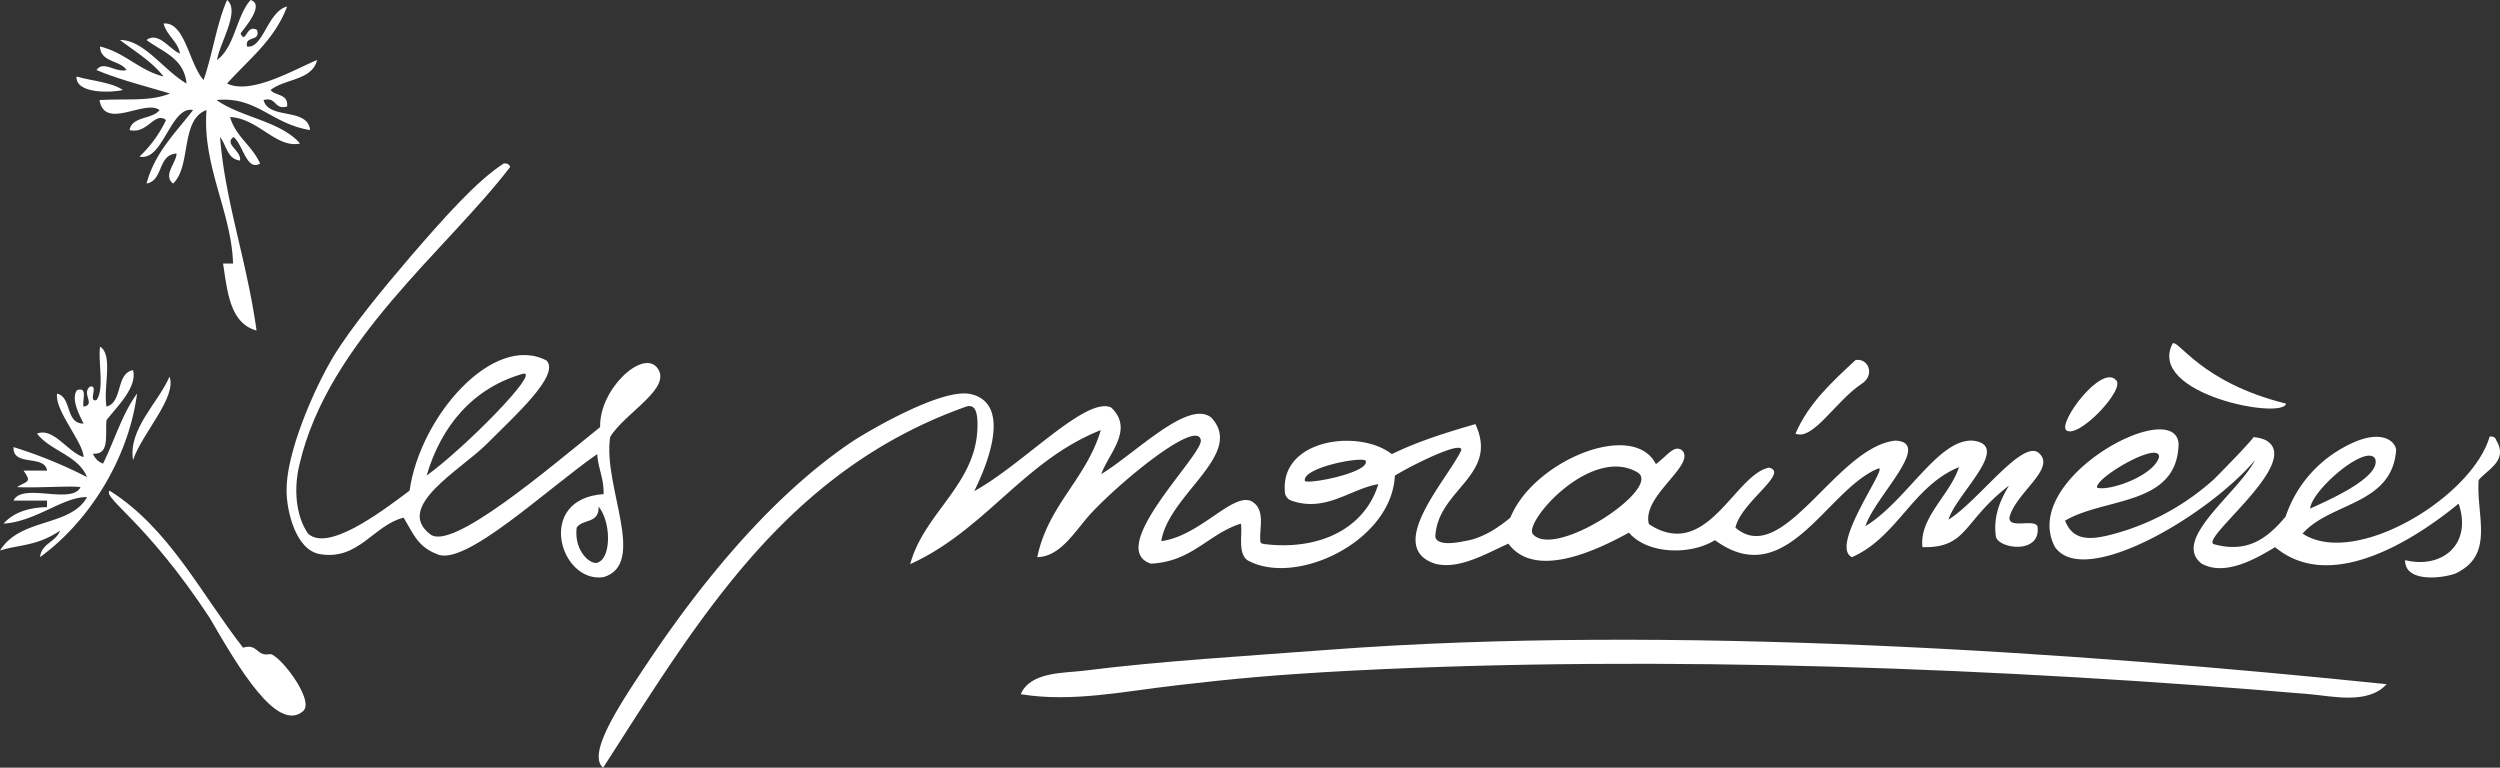
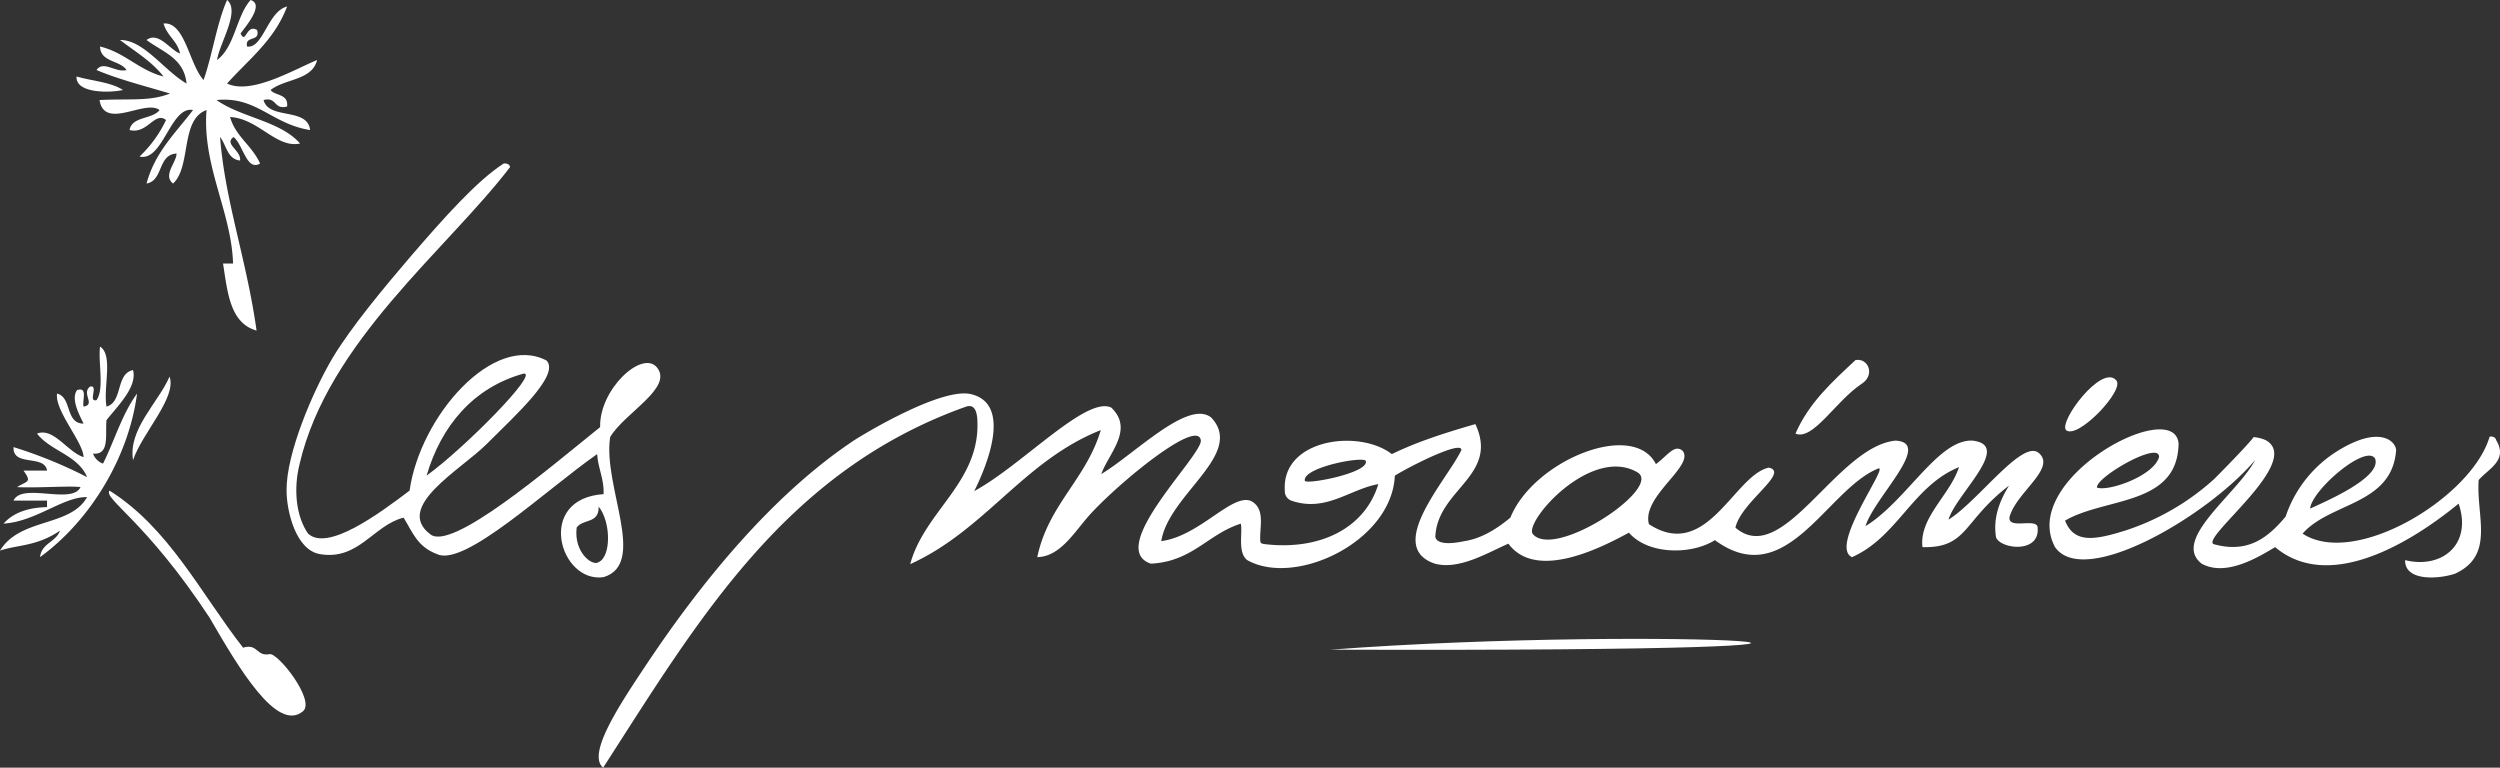
<svg xmlns="http://www.w3.org/2000/svg" width="655.204" height="201.198" viewBox="0 0 655.204 201.198">
  <rect x="0" y="0" width="655.204" height="201.198" fill="#333333" stroke="none" />
  <g id="logotype" transform="translate(-49.2 -47.8)">
    <path id="Tracé_27361" data-name="Tracé 27361" d="M76.691,66.639c-3.146-2.1-8.127-2.359-12.19-3.539C64.239,67.819,74.07,67.294,76.691,66.639Z" transform="translate(4.753 4.754)" fill="#fff" fill-rule="evenodd" />
    <path id="Tracé_27362" data-name="Tracé 27362" d="M189.6,188.9c11.535-3.539-.262-23.855,1.7-36.7,3.8-6.423,16.777-12.976,12.19-18.35-3.932-4.457-15.073,5.9-14.811,15.729-13.37,10.748-39.06,32.768-44.565,28.05-9.437-7.209,8.127-16.909,14.811-23.593,7.6-7.6,19.268-18.088,15.729-21.889-13.894-7.34-33.162,14.549-35.914,34.079-8.127,6.16-21.5,15.991-26.608,11.272-3.277-4.719-3.8-11.928-2.228-18.219,7.471-32.113,38.536-56.1,55.182-77.858-.131-.655-.786-1.049-1.7-.917-7.078,4.588-15.467,14.025-24.511,24.511-6.947,8.127-15.336,18.219-20.185,26.215-5.374,9.044-12.321,25.428-12.19,35,0,5.243,2.359,15.6,8.782,16.646,10.093,1.7,14.025-7.6,21.889-9.568,2.359,3.8,3.539,7.6,8.782,9.568,7.209,3.408,28.574-16.908,41.944-26.215.262,3.932,1.835,6.423,1.7,10.486C171.644,168.325,178.067,190.608,189.6,188.9Zm-20.972-53.347c4.194-.393-15.467,19.53-25.428,26.739C147,149.32,155.391,139.227,168.629,135.557Zm13.894,40.371c1.573-2.359,5.9-.918,5.767-5.505,3.277,4.063,3.277,13.107,0,14.549C186.718,186.151,181.737,182.481,182.523,175.928Z" transform="translate(17.805 10.155)" fill="#fff" fill-rule="evenodd" />
-     <path id="Tracé_27363" data-name="Tracé 27363" d="M513.558,132.253c-22.414-5.505-28.312-17.04-29.754-15.729C476.989,129.763,512.772,136.579,513.558,132.253Z" transform="translate(134.78 21.323)" fill="#fff" fill-rule="evenodd" />
    <path id="Tracé_27364" data-name="Tracé 27364" d="M425.633,125.976c3.539-2.359,1.573-6.816-1.7-6.16-6.029,5.636-12.19,11.141-15.729,19.268C412.788,141.049,418.817,130.432,425.633,125.976Z" transform="translate(111.555 22.358)" fill="#fff" fill-rule="evenodd" />
    <path id="Tracé_27365" data-name="Tracé 27365" d="M75.835,144.989c2.359-7.078,11.535-16.384,9.568-21.889C82.388,130.047,74.524,136.863,75.835,144.989Z" transform="translate(8.231 23.399)" fill="#fff" fill-rule="evenodd" />
    <path id="Tracé_27366" data-name="Tracé 27366" d="M475.461,123.974c-3.8-4.194-15.073,10.879-13.107,13.107C465.369,139.7,478.083,126.333,475.461,123.974Z" transform="translate(128.312 23.442)" fill="#fff" fill-rule="evenodd" />
    <path id="Tracé_27367" data-name="Tracé 27367" d="M300.494,136.078c-3.8,12.845-13.763,19.53-16.646,33.293,6.161-.131,9.831-6.816,14.025-11.4,8-8.651,27.919-24.9,28.836-19.268.655,3.8-25.166,28.312-13.107,32.375,10.879-.524,14.942-7.733,23.593-10.486.524,2.359-.918,7.6,1.7,9.568,12.583,7.078,37.88-4.85,38.667-22.151,4.719-2.884,17.695-9.306,17.433-6.685-3.67,7.733-20.185,25.3-6.947,29.754,6.292,1.7,13.632-2.753,19.268-5.243,7.078,9.568,23.462,1.573,31.589-2.884,4.981,5.767,16.253,5.9,22.545,1.966,18.744,13.763,29.229-13.238,42.73-18.744,3.277-1.311-12.976,20.316-6.816,23.2,11.928-5.243,15.86-18.612,28.05-23.593-2.359,7.34-10.486,13.238-9.568,20.972,11.928.262,10.486-6.816,22.676-16.122-2.49,4.063-4.194,8.389-3.408,13.5,1.049,3.146,11.8,4.456,10.879-2.753-.655-2.228-7.733.786-7.34-2.49,1.7-6.423,12.059-12.583,7.864-16.646-4.194-4.325-15.991,12.452-23.855,17.3,1.966-6.685,16.909-19.53,6.292-20.71-9.044-.393-17.3,15.86-28.05,22.414,2.359-7.6,17.826-21.889,7.864-22.414-15.467,1.573-29.492,33.555-41.944,22.807,1.442-6.685,14.287-14.418,8.782-15.729-9.044,1.835-16.253,24.773-31.458,14.811-1.966-7.34,12.19-15.336,8.782-19.268-2.1-1.7-3.8,1.18-6.947,3.539-5.9-11.666-32.113-.918-38.143,14.025-3.8,3.146-7.733,5.505-12.059,6.16-8,1.7-7.6-1.311-7.6-1.311.655-12.321,16.777-15.86,10.486-29.361-7.733,2.228-15.2,4.588-21.889,7.864-8.651-6.685-28.967-3.932-28.05,9.568a2.609,2.609,0,0,0,1.7,2.621c9.044,3.146,15.336-3.015,22.807-4.325-3.539,11.666-15.467,17.433-29.754,15.729-.918-.131-1.18-.262-1.18-.918-.262-3.408,1.442-8.258-2.359-10.355-4.981-2.228-13.5,9.175-23.593,10.486,1.966-12.321,22.02-22.807,13.107-32.375-6.029-4.85-19.792,9.306-28.836,14.811,1.966-5.505,8.651-11.666,2.621-17.433-6.554-3.146-23.331,15.074-35.914,21.889,3.408-6.816,9.962-22.938-.918-25.428-7.6-1.7-27,9.831-30.671,12.19-21.234,14.156-39.846,36.963-54.265,58.59-7.078,10.617-15.729,23.593-11.4,27.132,24.773-38.4,47.58-77.727,95.16-94.635,2.49-.786,2.753,1.966,2.884,3.015,1.18,16.646-13.763,24.118-17.564,38.274C270.216,162.293,280.308,144.073,300.494,136.078Zm140.773,11.141c6.291,4.194-21.758,22.807-27.526,16.122C411.251,160.2,429.077,139.879,441.267,147.219Zm-87.3,2.1c-.524-3.539,15.729-6.554,15.991-5.112C370.749,147.35,353.972,150.5,353.972,149.316Z" transform="translate(37.2 24.446)" fill="#fff" fill-rule="evenodd" />
    <path id="Tracé_27368" data-name="Tracé 27368" d="M576.051,136.465c-.131-.655-.786-1.049-1.7-.918-4.588,15.86-35.259,34.472-49.022,25.428,7.209-8.258,23.462-7.471,24.511-21.889-.131-2.359-4.325-6.554-15.2.131a32.354,32.354,0,0,0-13.763,17.3c-4.719,5.636-9.962,9.7-18.875,7.209-3.408-1.7,23.724-21.758,13.632-27.263a9.892,9.892,0,0,0-3.146-.786c-.786,1.18-6.029,6.685-10.355,11.01a64.271,64.271,0,0,1-23.331,13.5c-8,2.49-13.37,3.408-15.729-2.621,10.486-6.16,29.492-3.8,29.754-20.185-1.049-12.583-41.944,9.306-32.375,27.132,7.6,10.879,39.978-8.127,52.43-22.807-4.719,8.913-22.02,20.841-14.025,27.132,6.161,3.408,14.287-1.311,19.268-4.325,15.6,13.107,39.453-4.325,48.1-11.4,3.67,10.879-4.588,17.171-14.025,14.811-.131,5.636,8.913,4.981,13.107,3.539,10.486-4.85,5.505-14.942,6.16-24.511C573.822,144.068,579.328,141.839,576.051,136.465Zm-31.72,4.85c1.835,4.981-13.37,11.4-17.04,13.107C527.816,149.442,541.972,137.383,544.331,141.315Zm-56.624-.393c-1.442,4.981-13.239,9.044-16.253,8C470.93,146.3,487.969,136.465,487.707,140.922Z" transform="translate(127.339 26.679)" fill="#fff" fill-rule="evenodd" />
-     <path id="Tracé_27369" data-name="Tracé 27369" d="M334.435,178.317c-20.71,1.573-45.089,3.015-64.488,5.505-5.374.655-14.156.262-16.646,6.16,13.37,2.228,27.263-.786,41.157-2.359,14.68-1.7,25.559-2.753,45.483-3.8,81.135-4.194,171.576-.655,251.137,6.16,6.029.524,15.336,2.753,20.185-2.621C530,178.973,423.565,171.632,334.435,178.317Z" transform="translate(63.422 39.748)" fill="#fff" fill-rule="evenodd" />
+     <path id="Tracé_27369" data-name="Tracé 27369" d="M334.435,178.317C530,178.973,423.565,171.632,334.435,178.317Z" transform="translate(63.422 39.748)" fill="#fff" fill-rule="evenodd" />
    <path id="Tracé_27370" data-name="Tracé 27370" d="M69.286,74.015c1.311,8,11.928-.262,15.729,2.621-1.835,2.49-7.209,1.573-7.864,5.243,4.719,1.18,6.554-4.981,9.568-2.621a32.089,32.089,0,0,1-6.947,9.568c6.16,1.442,8.127-13.37,14.025-12.19-4.588,6.029-9.962,11.01-12.19,19.268,4.456-.786,2.884-7.6,7.864-7.864,0,2.359-3.67,5.636-.918,7.864,4.85-4.457,1.835-16.777,8.782-19.268-1.18,14.549,6.554,26.739,6.947,40.24h-2.621c1.18,7.6,1.835,15.6,8.782,17.564-2.621-18.744-8.258-33.817-9.568-50.726,1.7,2.1,1.835,5.767,5.243,6.16.393-2.621-4.325-4.325-1.7-6.16,2.49,1.966,3.408,9.044,6.947,6.947-2.1-4.719-6.423-7.078-7.864-12.19,7.471.393,12.059,8.258,18.35,6.947-5.112-5.9-15.467-6.816-21.889-11.4,10.486-1.049,14.418,6.292,24.511,7.864-.655-6.029-10.879-2.621-12.19-7.864,3.539-.918,2.621,2.621,6.16,1.7.393-3.408-3.146-2.753-4.325-4.325,3.8-3.015,10.879-2.49,12.19-7.864-6.292,2.621-17.3,9.175-23.593,6.16,5.636-6.292,12.452-11.4,15.729-20.185-5.112,1.311-6.292,11.141-10.486,10.486-.655-3.015,3.539-1.049,2.621-4.325-2.884-1.7-2.884,3.932-4.325.918,1.18-1.7,6.423-7.6,2.621-8.782-3.8,4.325-4.063,12.19-8.782,15.729.655-4.457,6.16-12.845,2.621-15.729-2.753,6.292-3.8,14.287-6.16,20.972-3.8-4.194-4.85-15.336-10.486-14.811.918,3.277,3.67,4.588,4.325,7.864-2.621-.918-5.636-5.9-8.782-3.539C85.8,61.432,91.438,63,92.093,69.689c-5.767-3.277-11.272-11.534-17.433-11.4,3.932,3.015,8.389,5.636,11.4,9.568-6.554-1.7-10.093-6.292-16.646-7.864.131,4.194,5.243,3.539,6.947,6.16-2.884.786-6.029-2.621-7.864,0,5.9,2.49,12.714,4.194,19.268,6.16C82.394,74.408,77.544,73.622,69.286,74.015Z" transform="translate(5.997 0)" fill="#fff" fill-rule="evenodd" />
    <path id="Tracé_27371" data-name="Tracé 27371" d="M76.2,147.771a4.328,4.328,0,0,1-2.621-2.621c4.457.393,3.146-4.981,3.539-8.782,2.753-3.539,8.127-8.651,6.947-13.107-4.588.917-2.621,8.389-6.947,9.568-.917-4.981,1.835-13.5-1.7-15.729-.524,4.325,1.18,11.01-.918,14.025-2.359.655.655-4.063-1.7-3.539-2.359,1.835,1.573,4.719-1.7,5.243-.393-1.7,1.18-5.243-1.7-4.325-1.7,2.359.655,6.554,1.7,8.782-4.85,0-3.015-6.947-6.947-7.864-.655,4.457,6.947,12.845,6.947,16.646-4.194-1.311-7.864-7.864-12.19-6.16,3.539,4.588,10.748,5.636,13.107,11.4a120.874,120.874,0,0,0-19.268-7.864c-.262,5.243,8.127,1.835,8.782,6.16H55.36c2.228,3.146,1.049,2.621-1.7,4.325,5.243.262,14.156-.393,16.646,0-2.228,4.719-15.336-1.311-17.564,3.539h8.782v1.7c-5.243.131-8.913,1.573-11.4,4.325,8.52-.524,15.6-7.078,21.889-6.947-4.325,7.864-17.564,5.374-22.807,14.025,4.588-1.573,9.568-1.049,15.729-5.243-1.049,3.015-4.85,3.277-5.243,6.947,12.845-9.306,23.2-25.822,25.428-42.861C81.182,134.795,79.216,141.742,76.2,147.771Z" transform="translate(0 21.534)" fill="#fff" fill-rule="evenodd" />
    <path id="Tracé_27372" data-name="Tracé 27372" d="M113.084,188.761c-3.539.655-3.015-2.884-6.947-1.7C95,172.77,86.738,155.731,71.14,145.9c-1.7,2.1,9.568,8,26.215,33.293,7.6,13.107,17.695,30.278,24.511,24.511C125.143,200.82,115.181,188.237,113.084,188.761Z" transform="translate(6.765 30.483)" fill="#fff" fill-rule="evenodd" />
  </g>
</svg>